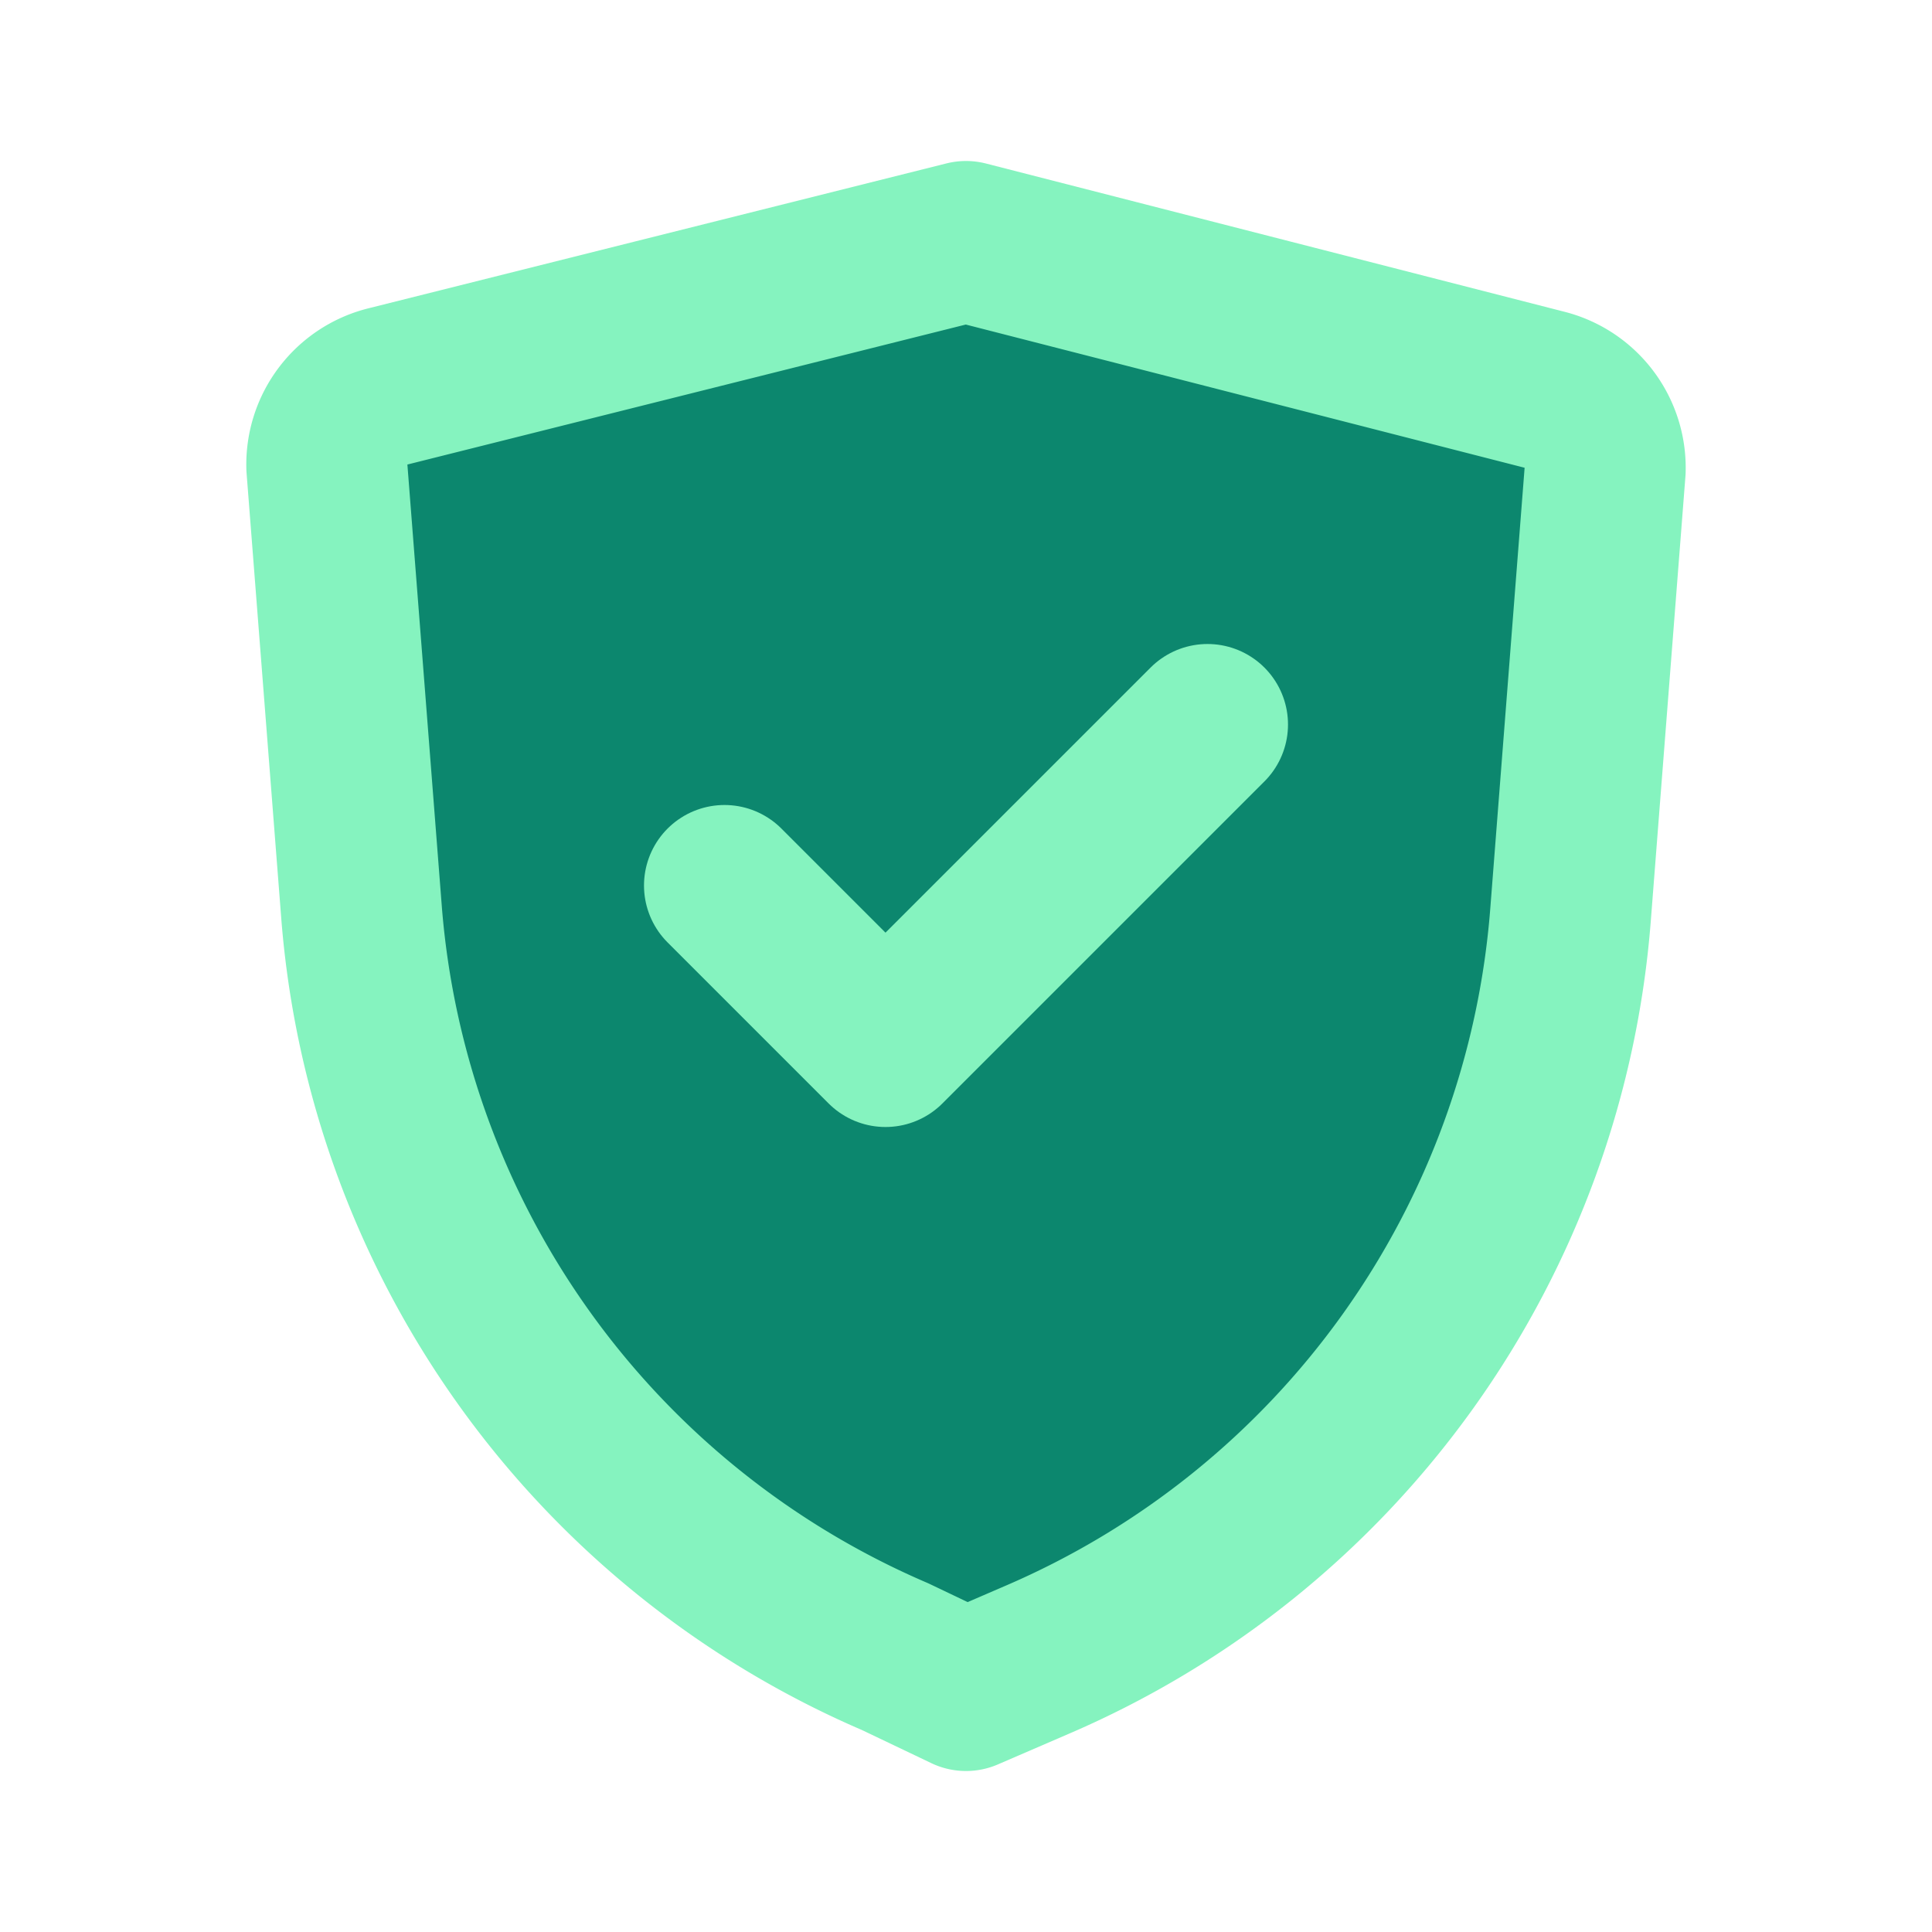
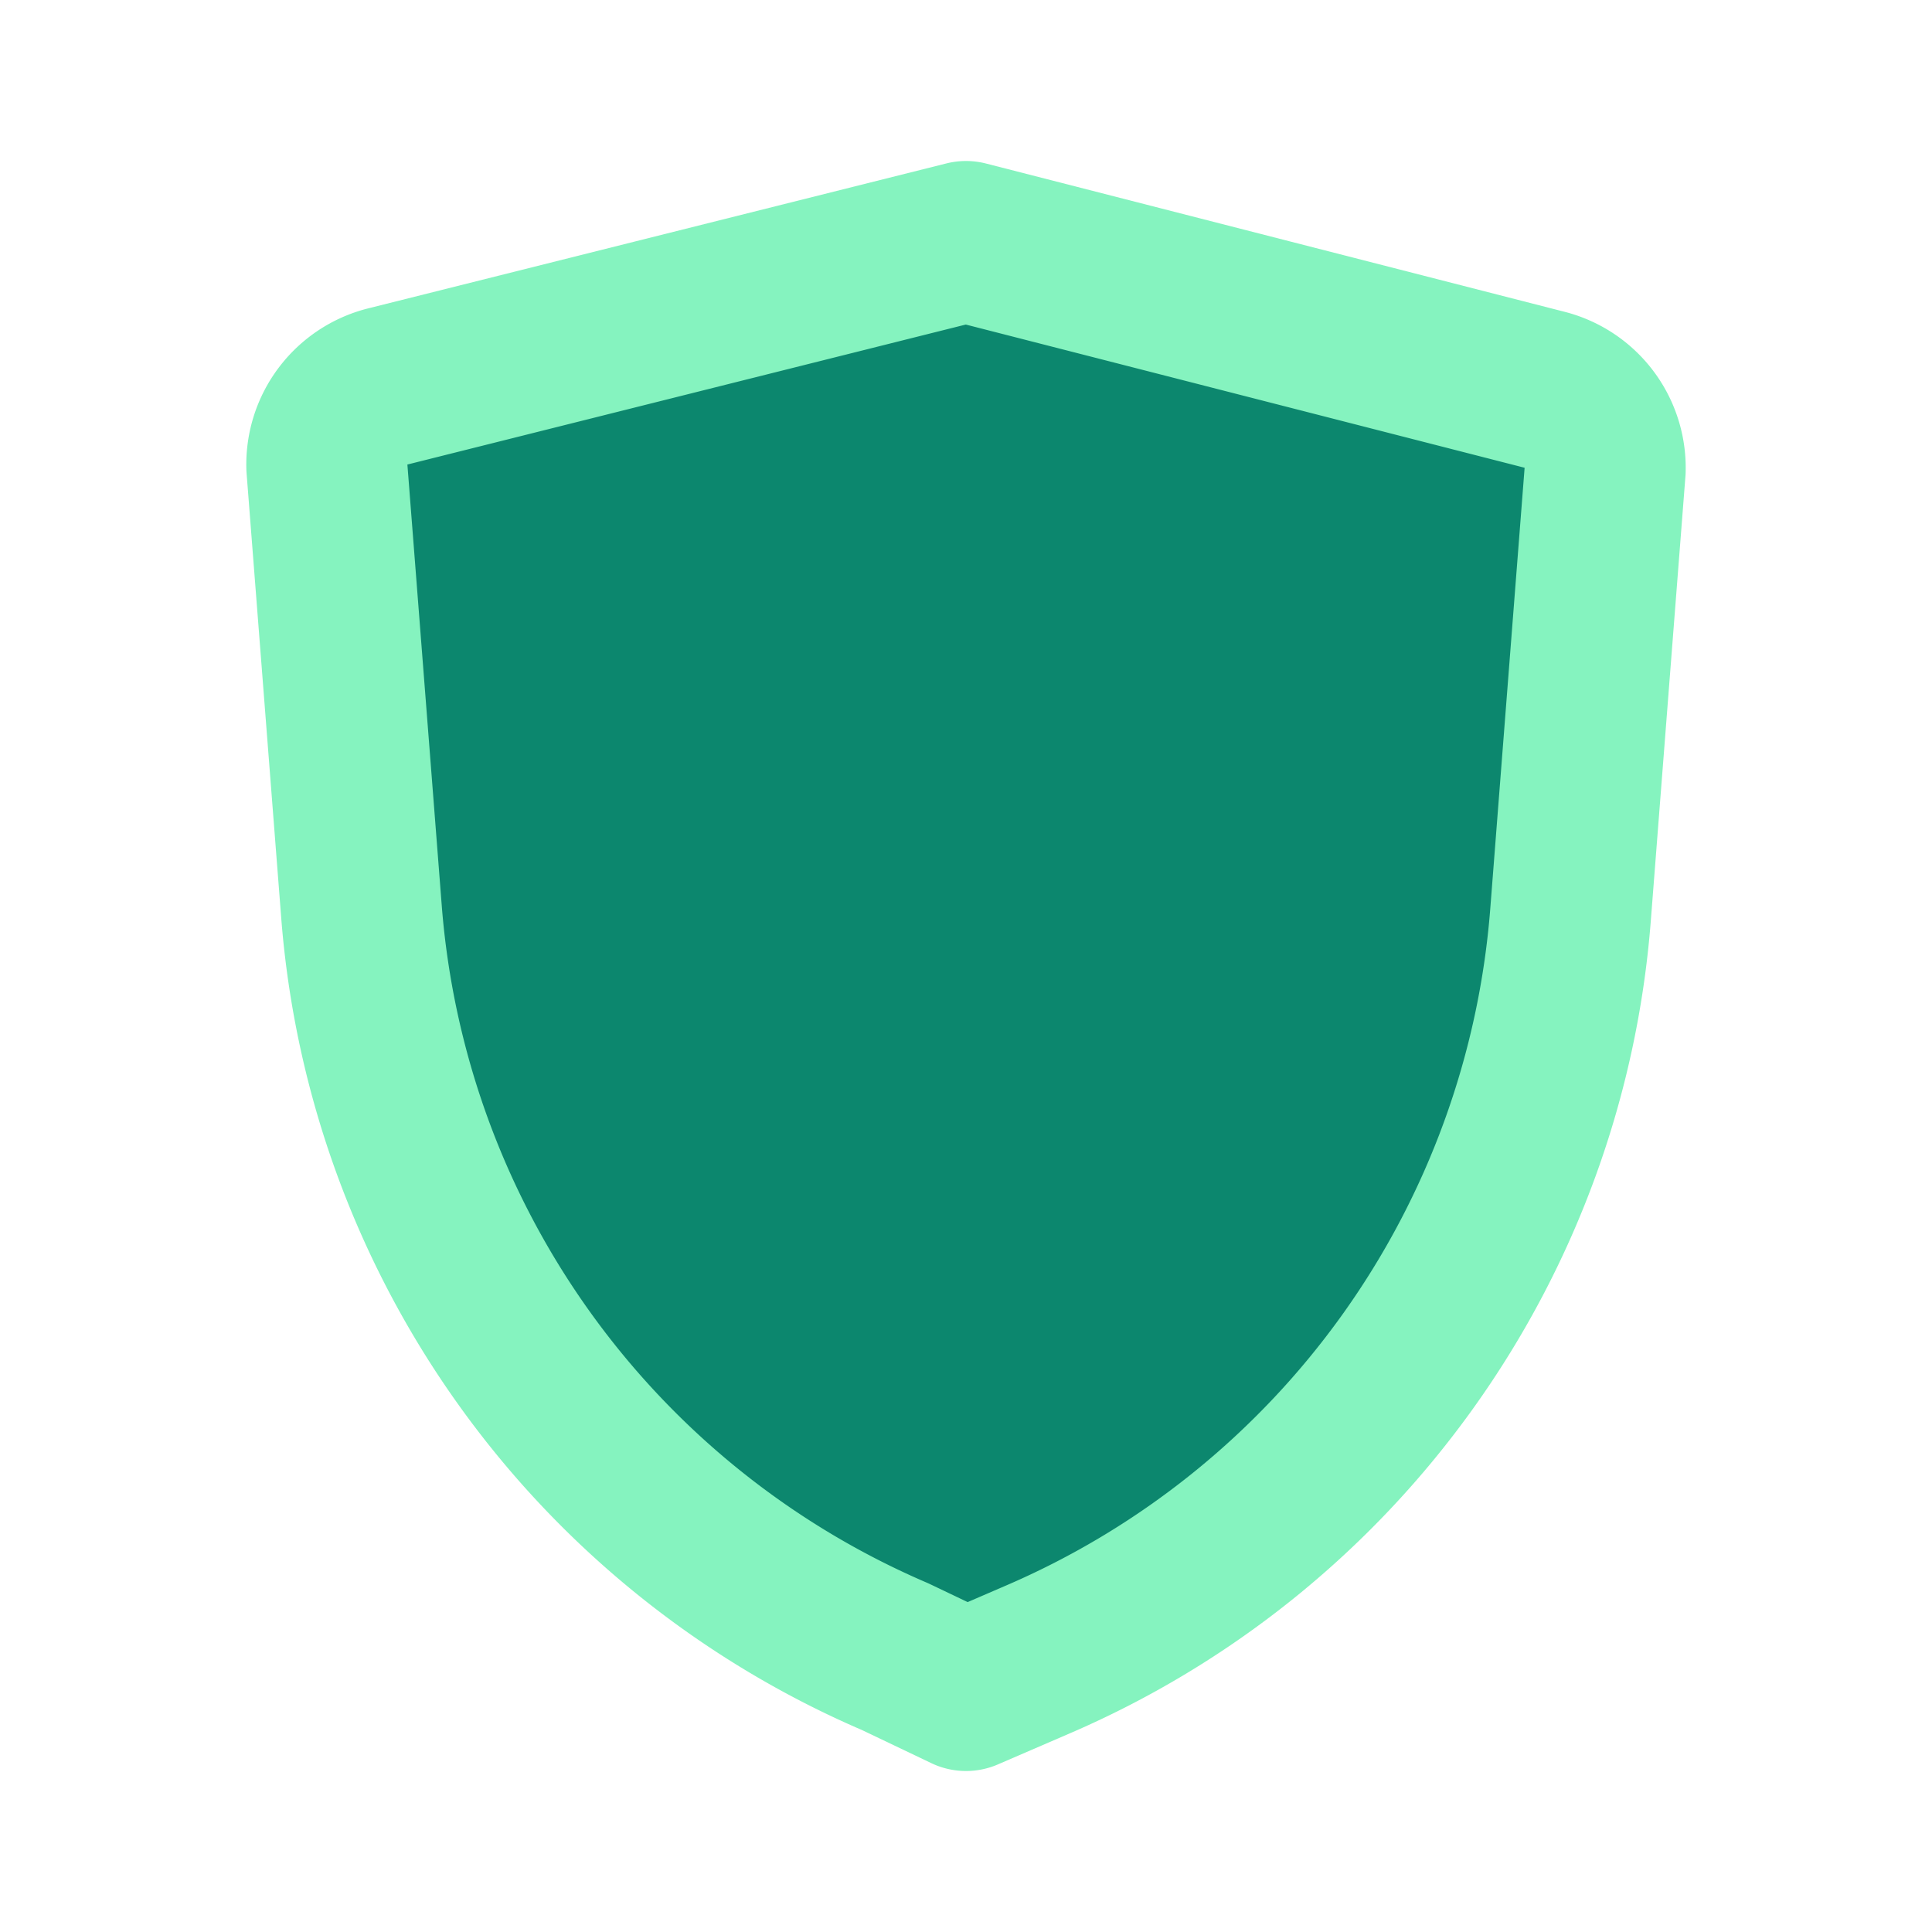
<svg xmlns="http://www.w3.org/2000/svg" fill="#000000" width="800px" height="800px" viewBox="0 0 24 24" id="secure" data-name="Flat Line" class="icon flat-line">
  <g id="SVGRepo_bgCarrier" stroke-width="0" />
  <g id="SVGRepo_tracerCarrier" stroke-linecap="round" stroke-linejoin="round" />
  <g id="SVGRepo_iconCarrier">
    <path id="secondary" d="M12,21l.88-.38a11,11,0,0,0,6.63-9.26l.43-5.52a1,1,0,0,0-.76-1L12,3,4.82,4.8a1,1,0,0,0-.76,1l.43,5.52a11,11,0,0,0,6.63,9.26Z" style="fill: #0c876e; stroke-width: 2;" />
-     <polyline id="primary" points="9 11 11 13 15 9" style="fill: none; stroke: #85f3bf; stroke-linecap: round; stroke-linejoin: round; stroke-width: 2;" />
    <path id="primary-2" data-name="primary" d="M12,21l.88-.38a11,11,0,0,0,6.63-9.26l.43-5.52a1,1,0,0,0-.76-1L12,3,4.82,4.8a1,1,0,0,0-.76,1l.43,5.52a11,11,0,0,0,6.63,9.26Z" style="fill: none; stroke: #85f3bf; stroke-linecap: round; stroke-linejoin: round; stroke-width: 2;" />
  </g>
</svg>